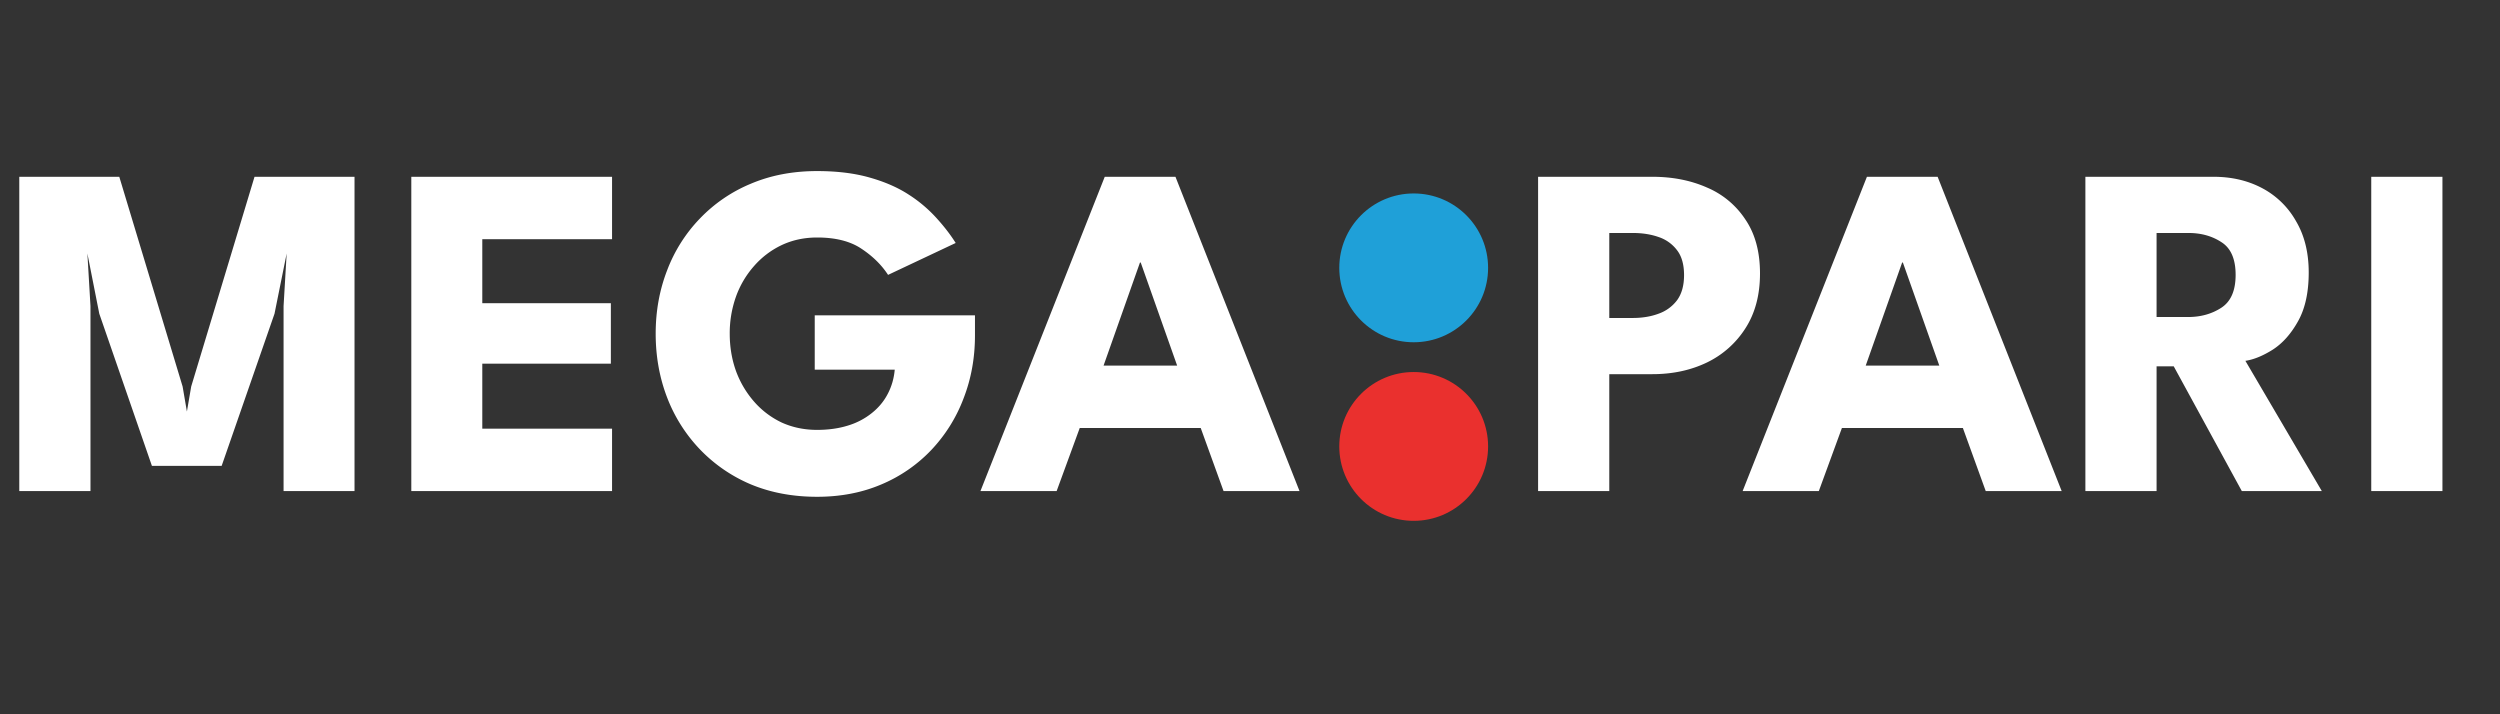
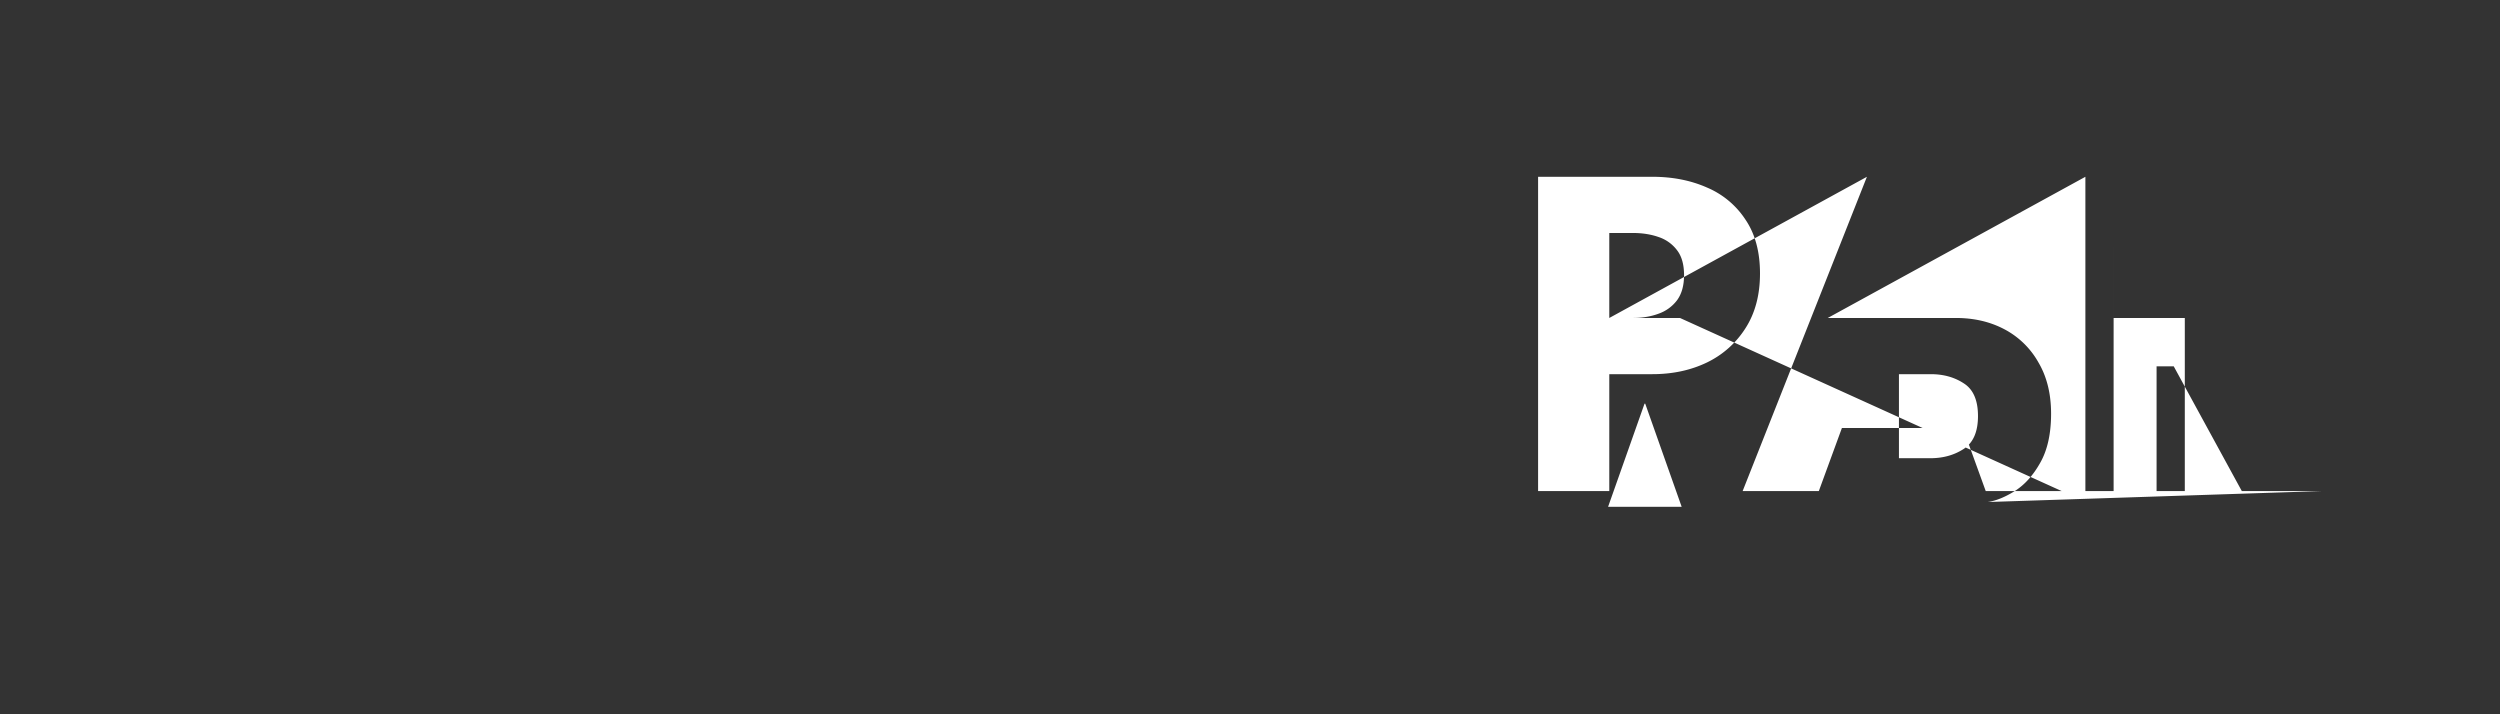
<svg xmlns="http://www.w3.org/2000/svg" width="168" height="48" fill="none">
  <rect width="100%" height="100%" fill="#333333" stroke="none" />
-   <path fill="#fff" d="M23.824 11.88V33h-4.768V20.568l.208-3.536-.816 4.048-3.552 10.224h-4.688L6.672 21.08l-.8-4.048.208 3.536V33H1.296V11.88h6.72l4.256 14.096.288 1.68.288-1.68 4.256-14.096h6.72Zm3.816 0H41.13v4.192h-8.72v4.304h8.64v4.064h-8.64v4.368h8.72V33H27.64V11.88Zm27.11 9.312h10.768v1.344c0 1.515-.256 2.928-.768 4.24a10.347 10.347 0 0 1-2.16 3.456 9.926 9.926 0 0 1-3.36 2.32c-1.301.555-2.741.832-4.32.832-1.632 0-3.114-.277-4.448-.832a10.27 10.27 0 0 1-3.424-2.352 10.437 10.437 0 0 1-2.208-3.488c-.512-1.333-.768-2.763-.768-4.288 0-1.515.256-2.933.768-4.256a10.229 10.229 0 0 1 2.208-3.488 10.076 10.076 0 0 1 3.424-2.336c1.334-.565 2.816-.848 4.448-.848 1.334 0 2.507.144 3.52.432 1.024.288 1.904.672 2.64 1.152a9.227 9.227 0 0 1 1.872 1.584c.512.565.939 1.12 1.28 1.664l-4.544 2.144c-.437-.672-1.034-1.259-1.792-1.76-.746-.501-1.738-.752-2.976-.752-.864 0-1.658.17-2.384.512a5.712 5.712 0 0 0-1.856 1.408 6.326 6.326 0 0 0-1.216 2.064 7.335 7.335 0 0 0-.416 2.48c0 .885.139 1.717.416 2.496a6.554 6.554 0 0 0 1.216 2.064 5.712 5.712 0 0 0 1.856 1.408c.726.33 1.52.496 2.384.496.758 0 1.446-.096 2.064-.288a4.75 4.75 0 0 0 1.6-.832c.459-.363.816-.79 1.072-1.28.267-.501.427-1.05.48-1.648H54.75v-3.648ZM74.24 11.88h4.751L87.328 33h-5.105l-1.535-4.24h-8.129L71.006 33h-5.12l8.353-21.12Zm-.08 12.688h4.944l-2.448-6.928h-.049l-2.447 6.928Z" />
-   <circle cx="95" cy="18" r="5" fill="#1FA0D8" />
-   <circle cx="95" cy="30" r="5" fill="#EA302E" />
-   <path fill="#fff" d="M103.36 11.88h7.68c1.355 0 2.576.24 3.664.72a5.773 5.773 0 0 1 2.592 2.16c.651.96.976 2.165.976 3.616 0 1.44-.325 2.667-.976 3.68a6.304 6.304 0 0 1-2.592 2.304c-1.088.523-2.309.784-3.664.784h-2.896V33h-4.784V11.88Zm4.784 9.488h1.568c.651 0 1.232-.096 1.744-.288a2.65 2.65 0 0 0 1.248-.912c.309-.427.464-.987.464-1.68 0-.704-.155-1.259-.464-1.664a2.552 2.552 0 0 0-1.248-.896c-.512-.181-1.093-.272-1.744-.272h-1.568v5.712Zm17.313-9.488h4.752L138.545 33h-5.104l-1.536-4.24h-8.128L122.225 33h-5.12l8.352-21.12Zm-.08 12.688h4.944l-2.448-6.928h-.048l-2.448 6.928Zm14.761-12.688h8.608c1.227 0 2.32.256 3.28.768a5.622 5.622 0 0 1 2.272 2.224c.566.96.848 2.107.848 3.44 0 1.333-.24 2.427-.72 3.28-.469.843-1.034 1.477-1.696 1.904-.661.416-1.274.667-1.84.752L156.026 33h-5.376l-4.576-8.384h-1.152V33h-4.784V11.88Zm4.784 9.424h2.112c.854 0 1.6-.208 2.24-.624.64-.416.96-1.152.96-2.208 0-1.056-.314-1.787-.944-2.192-.629-.416-1.37-.624-2.224-.624h-2.144v5.648Zm14.426-9.424h4.784V33h-4.784V11.88Z" />
+   <path fill="#fff" d="M103.36 11.88h7.68c1.355 0 2.576.24 3.664.72a5.773 5.773 0 0 1 2.592 2.16c.651.96.976 2.165.976 3.616 0 1.44-.325 2.667-.976 3.68a6.304 6.304 0 0 1-2.592 2.304c-1.088.523-2.309.784-3.664.784h-2.896V33h-4.784V11.88Zm4.784 9.488h1.568c.651 0 1.232-.096 1.744-.288a2.65 2.65 0 0 0 1.248-.912c.309-.427.464-.987.464-1.68 0-.704-.155-1.259-.464-1.664a2.552 2.552 0 0 0-1.248-.896c-.512-.181-1.093-.272-1.744-.272h-1.568v5.712Zh4.752L138.545 33h-5.104l-1.536-4.24h-8.128L122.225 33h-5.12l8.352-21.12Zm-.08 12.688h4.944l-2.448-6.928h-.048l-2.448 6.928Zm14.761-12.688h8.608c1.227 0 2.32.256 3.28.768a5.622 5.622 0 0 1 2.272 2.224c.566.96.848 2.107.848 3.44 0 1.333-.24 2.427-.72 3.28-.469.843-1.034 1.477-1.696 1.904-.661.416-1.274.667-1.84.752L156.026 33h-5.376l-4.576-8.384h-1.152V33h-4.784V11.88Zm4.784 9.424h2.112c.854 0 1.6-.208 2.24-.624.64-.416.96-1.152.96-2.208 0-1.056-.314-1.787-.944-2.192-.629-.416-1.37-.624-2.224-.624h-2.144v5.648Zm14.426-9.424h4.784V33h-4.784V11.88Z" />
</svg>